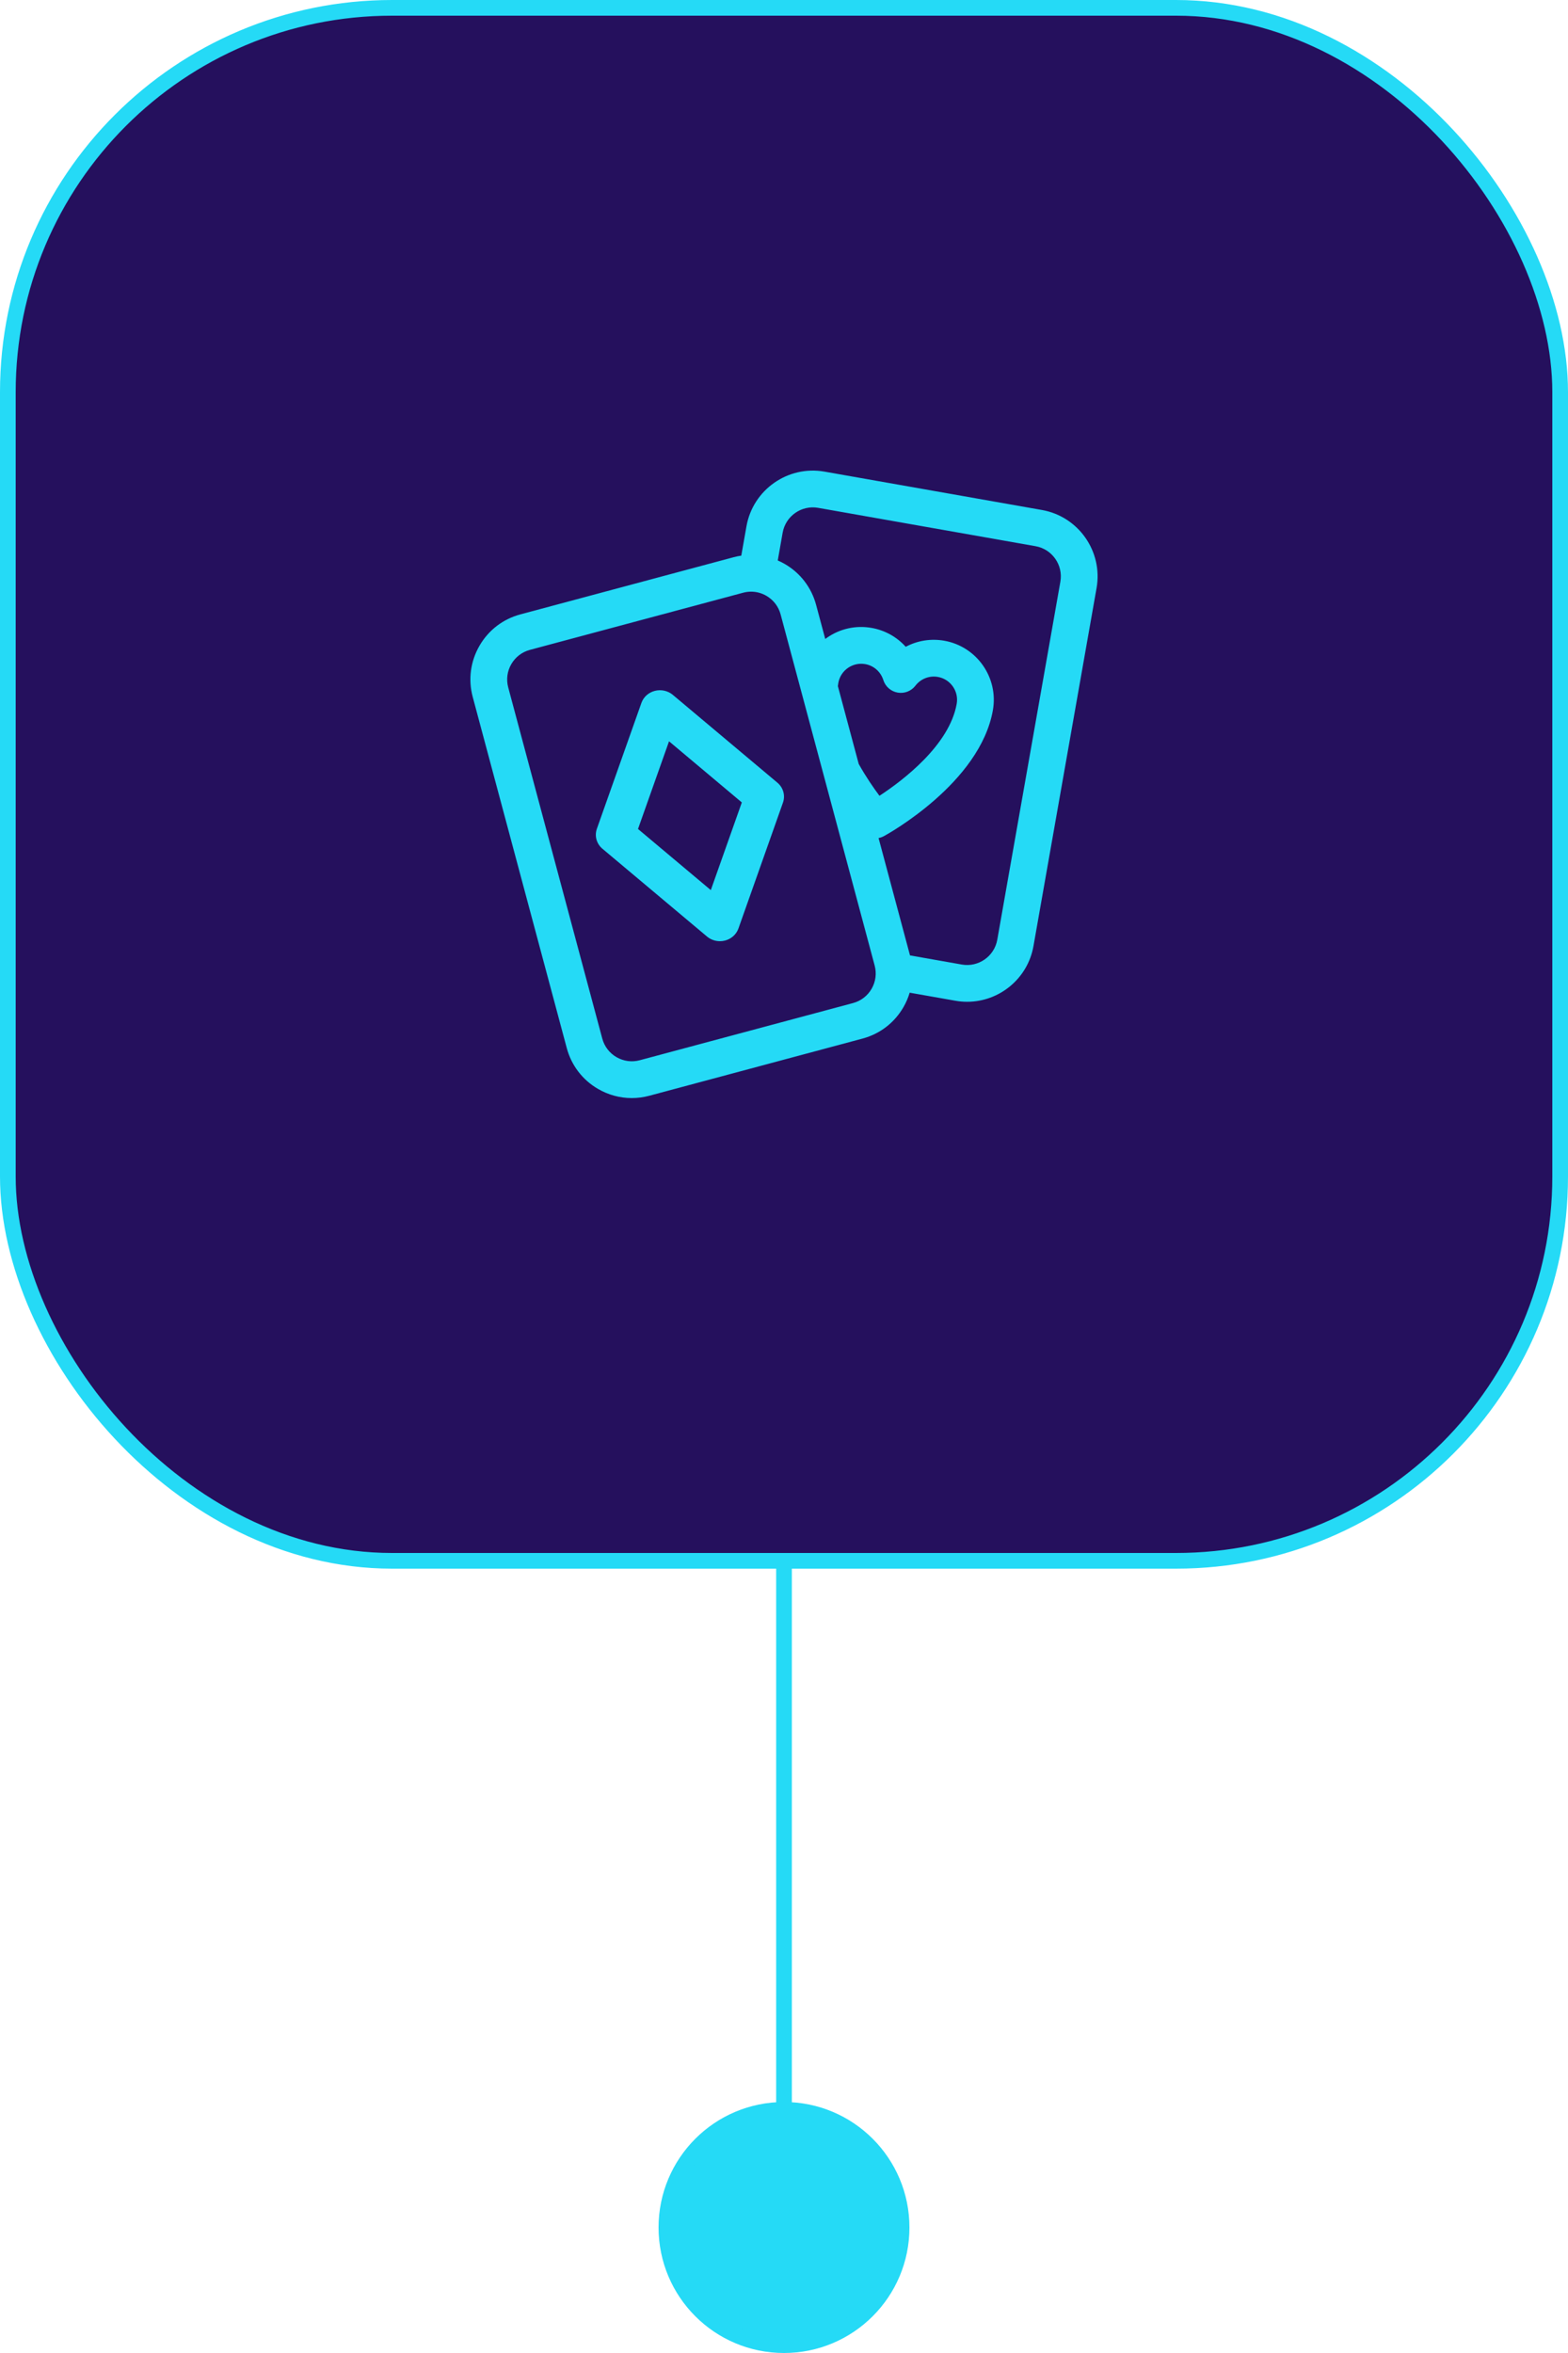
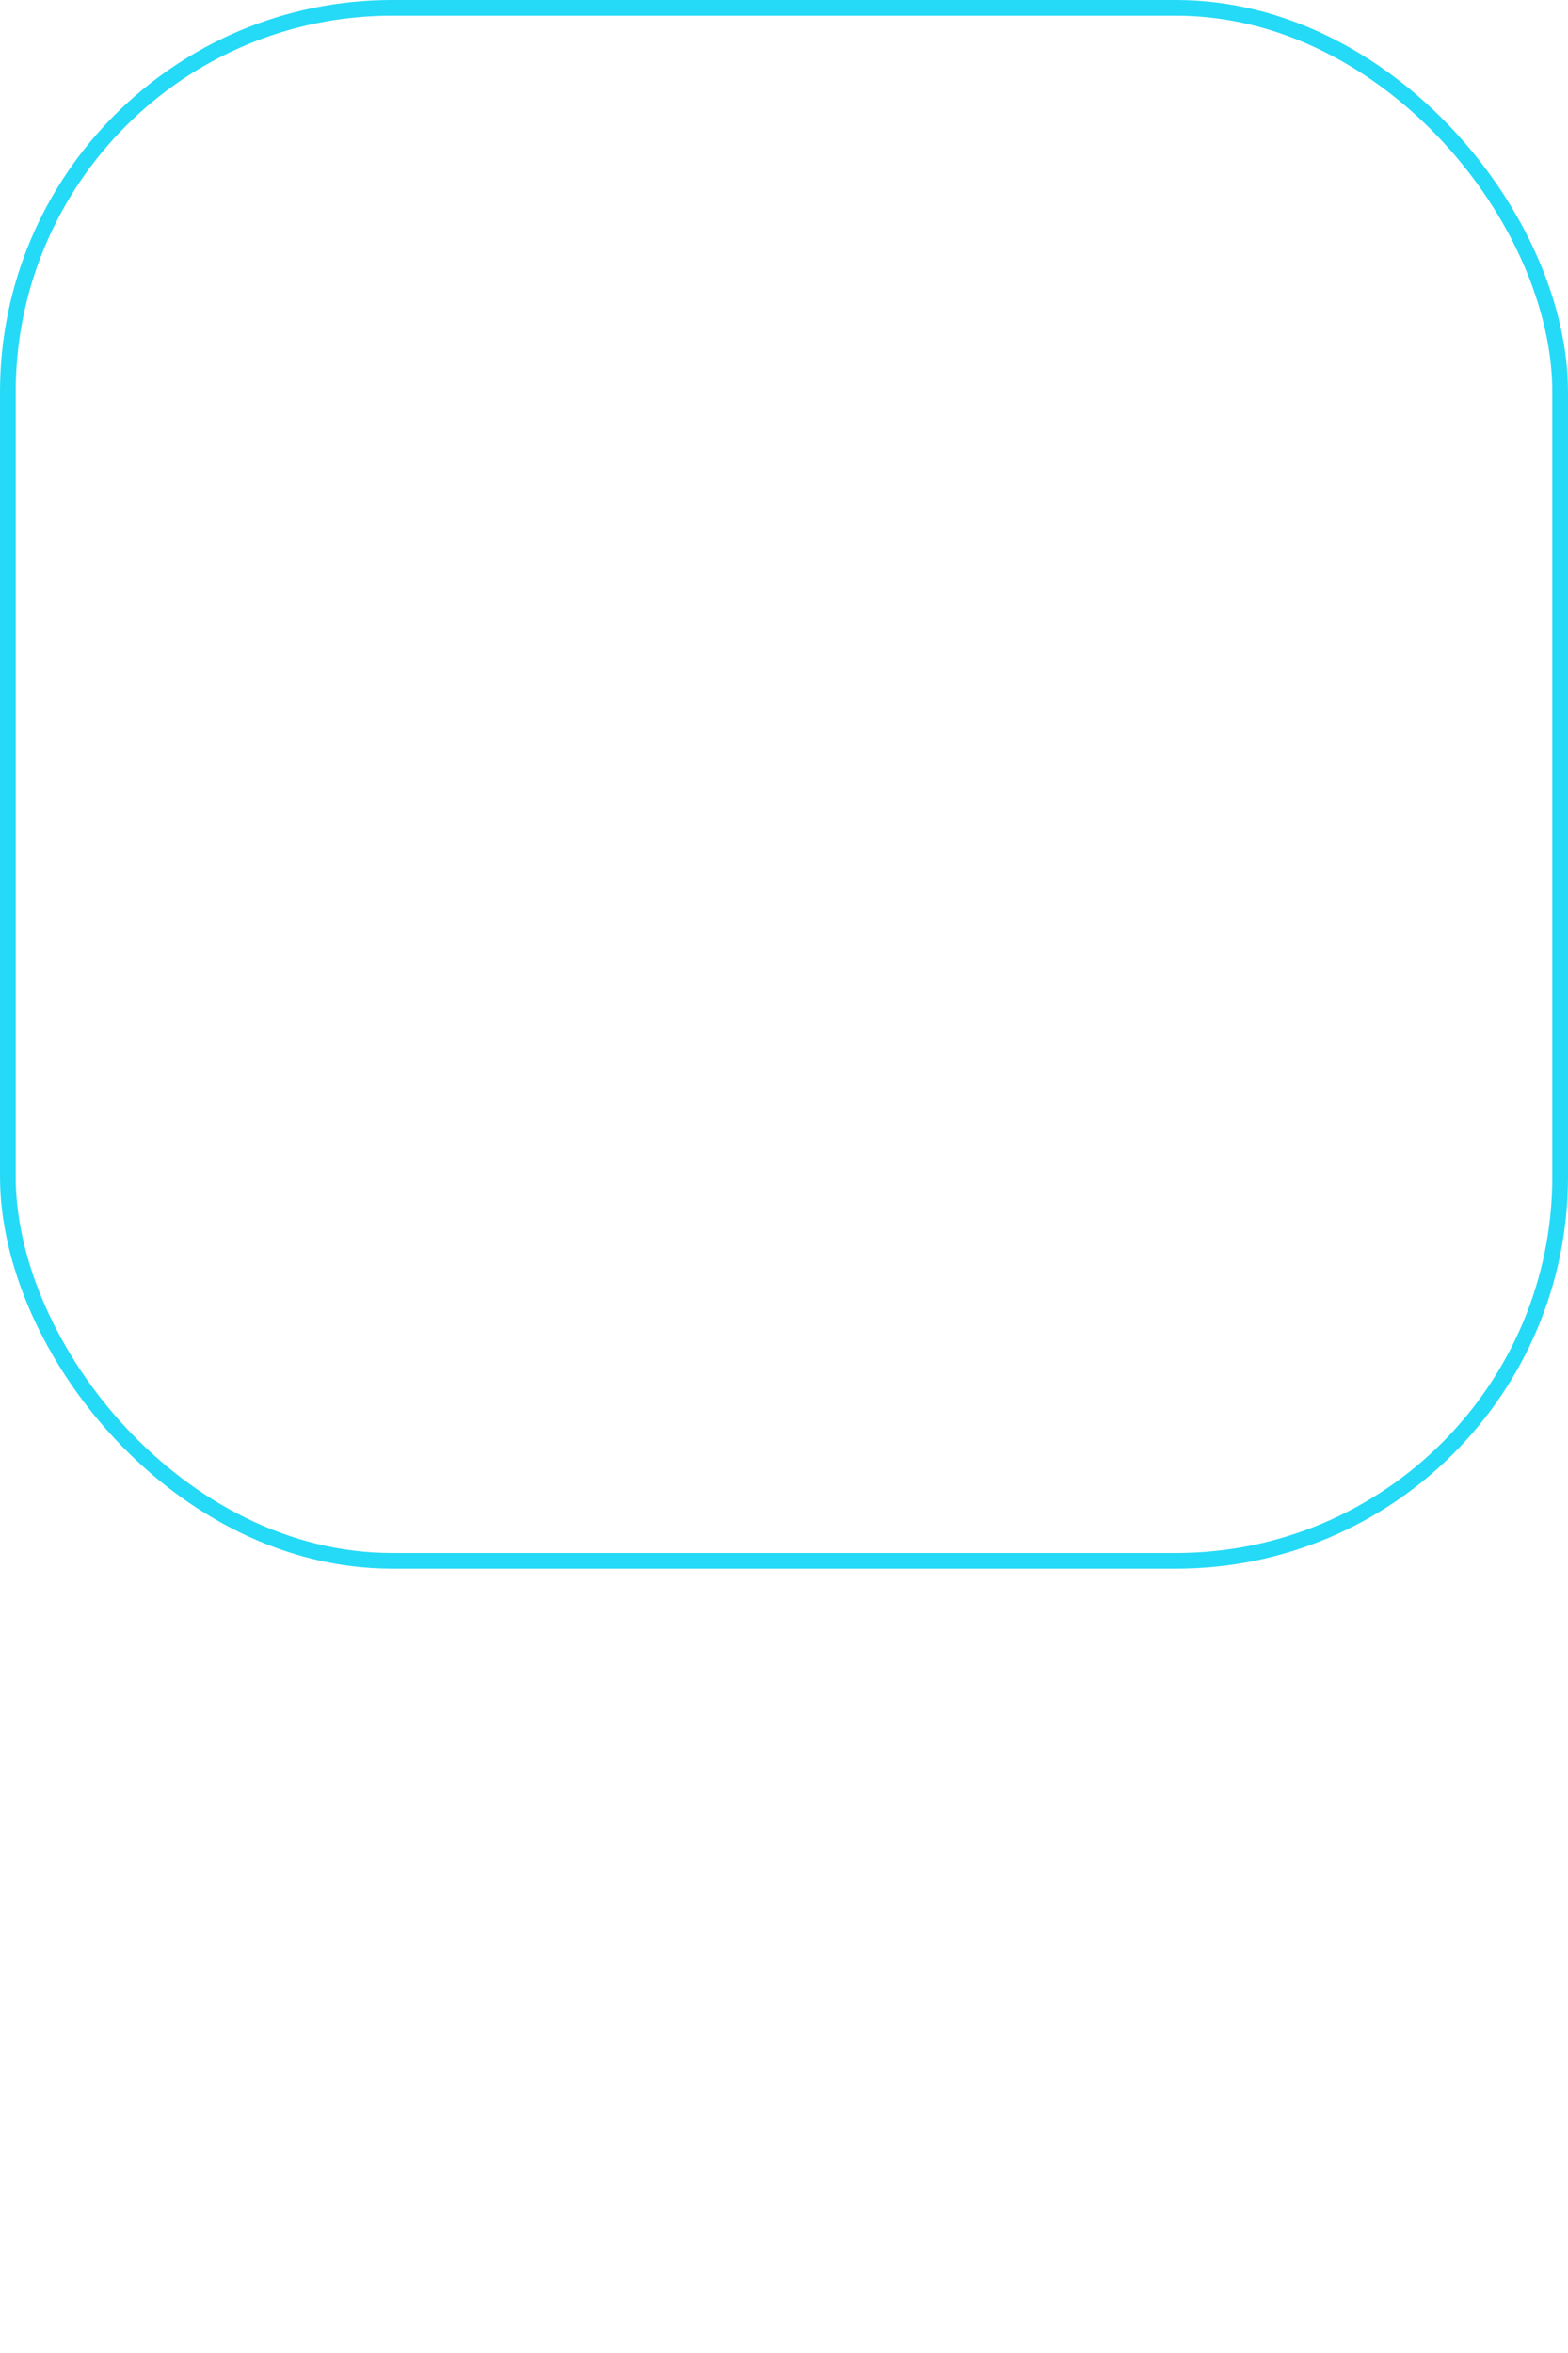
<svg xmlns="http://www.w3.org/2000/svg" width="100" height="150" viewBox="0 0 100 150" fill="none">
-   <rect x="0.5" y="0.5" width="99" height="99" rx="24.5" fill="#25105D" />
  <rect x="0.5" y="0.5" width="99" height="99" rx="24.5" stroke="#25DAF6" />
-   <path d="M66.449 32.511L52.584 30.066C50.251 29.654 48.018 31.218 47.606 33.551L47.276 35.421C47.112 35.445 46.949 35.478 46.786 35.522L33.187 39.166C32.078 39.463 31.151 40.174 30.578 41.168C30.004 42.162 29.851 43.319 30.148 44.428L36.146 66.814C36.444 67.922 37.154 68.849 38.148 69.422C38.81 69.805 39.545 70 40.29 70C40.663 70 41.039 69.951 41.409 69.852L55.008 66.208C56.117 65.911 57.043 65.2 57.617 64.206C57.788 63.911 57.92 63.601 58.015 63.282L60.932 63.796C61.184 63.841 61.434 63.862 61.681 63.862C63.725 63.862 65.543 62.393 65.91 60.311L69.934 37.488C70.346 35.155 68.782 32.922 66.449 32.511ZM55.782 61.552C55.917 62.056 55.848 62.582 55.587 63.034C55.327 63.486 54.905 63.809 54.401 63.944L40.802 67.588C40.298 67.723 39.772 67.654 39.32 67.393C38.868 67.132 38.545 66.711 38.41 66.207L32.412 43.822C32.277 43.318 32.346 42.791 32.607 42.34C32.868 41.888 33.289 41.565 33.793 41.429L47.392 37.786C47.561 37.74 47.731 37.718 47.901 37.718C48.239 37.718 48.573 37.807 48.874 37.981C49.326 38.242 49.649 38.663 49.784 39.167L55.782 61.552ZM53.435 43.737C53.444 43.67 53.453 43.603 53.465 43.537C53.591 42.82 54.217 42.314 54.921 42.314C55.006 42.314 55.093 42.321 55.179 42.336C55.724 42.432 56.167 42.821 56.334 43.351C56.465 43.767 56.818 44.076 57.248 44.152C57.678 44.228 58.115 44.058 58.381 43.712C58.719 43.271 59.268 43.057 59.813 43.153C60.203 43.222 60.542 43.438 60.769 43.762C60.995 44.086 61.083 44.479 61.014 44.868C60.548 47.511 57.569 49.761 56.088 50.731C55.717 50.234 55.226 49.526 54.766 48.702L53.435 43.737ZM67.626 37.081L63.602 59.904C63.415 60.965 62.4 61.675 61.339 61.488L58.036 60.906L56.031 53.424C56.15 53.401 56.267 53.361 56.377 53.3C56.627 53.164 62.504 49.912 63.322 45.275C63.688 43.199 62.297 41.211 60.22 40.845C59.363 40.694 58.502 40.839 57.763 41.232C57.203 40.61 56.444 40.179 55.586 40.028C54.58 39.851 53.566 40.076 52.729 40.662C52.695 40.685 52.663 40.71 52.631 40.734L52.048 38.56C51.751 37.452 51.04 36.525 50.046 35.951C49.901 35.867 49.753 35.794 49.602 35.728L49.914 33.958C50.101 32.898 51.116 32.187 52.177 32.374L66.042 34.819C67.103 35.006 67.813 36.021 67.626 37.081Z" fill="#25DAF6" />
-   <path d="M45.091 59.704C45.321 59.897 45.614 60 45.913 60C46.021 60 46.129 59.987 46.235 59.96C46.638 59.857 46.959 59.569 47.093 59.193L49.934 51.165C50.095 50.711 49.954 50.209 49.577 49.893L42.909 44.296C42.596 44.034 42.166 43.938 41.764 44.041C41.362 44.144 41.041 44.431 40.907 44.808L38.065 52.836C37.905 53.29 38.045 53.791 38.422 54.108L45.091 59.704ZM42.668 47.257L47.31 51.154L45.332 56.743L40.689 52.846L42.668 47.257Z" fill="#25DAF6" />
-   <path d="M50.5 100C50.5 99.724 50.276 99.5 50 99.5C49.724 99.5 49.5 99.724 49.5 100L50.5 100ZM47.333 142C47.333 143.473 48.527 144.667 50 144.667C51.473 144.667 52.667 143.473 52.667 142C52.667 140.527 51.473 139.333 50 139.333C48.527 139.333 47.333 140.527 47.333 142ZM49.5 100L49.5 142L50.5 142L50.5 100L49.5 100Z" fill="#25DAF6" />
-   <circle cx="50" cy="142" r="7.5" fill="#25DAF6" stroke="#25DAF6" />
</svg>